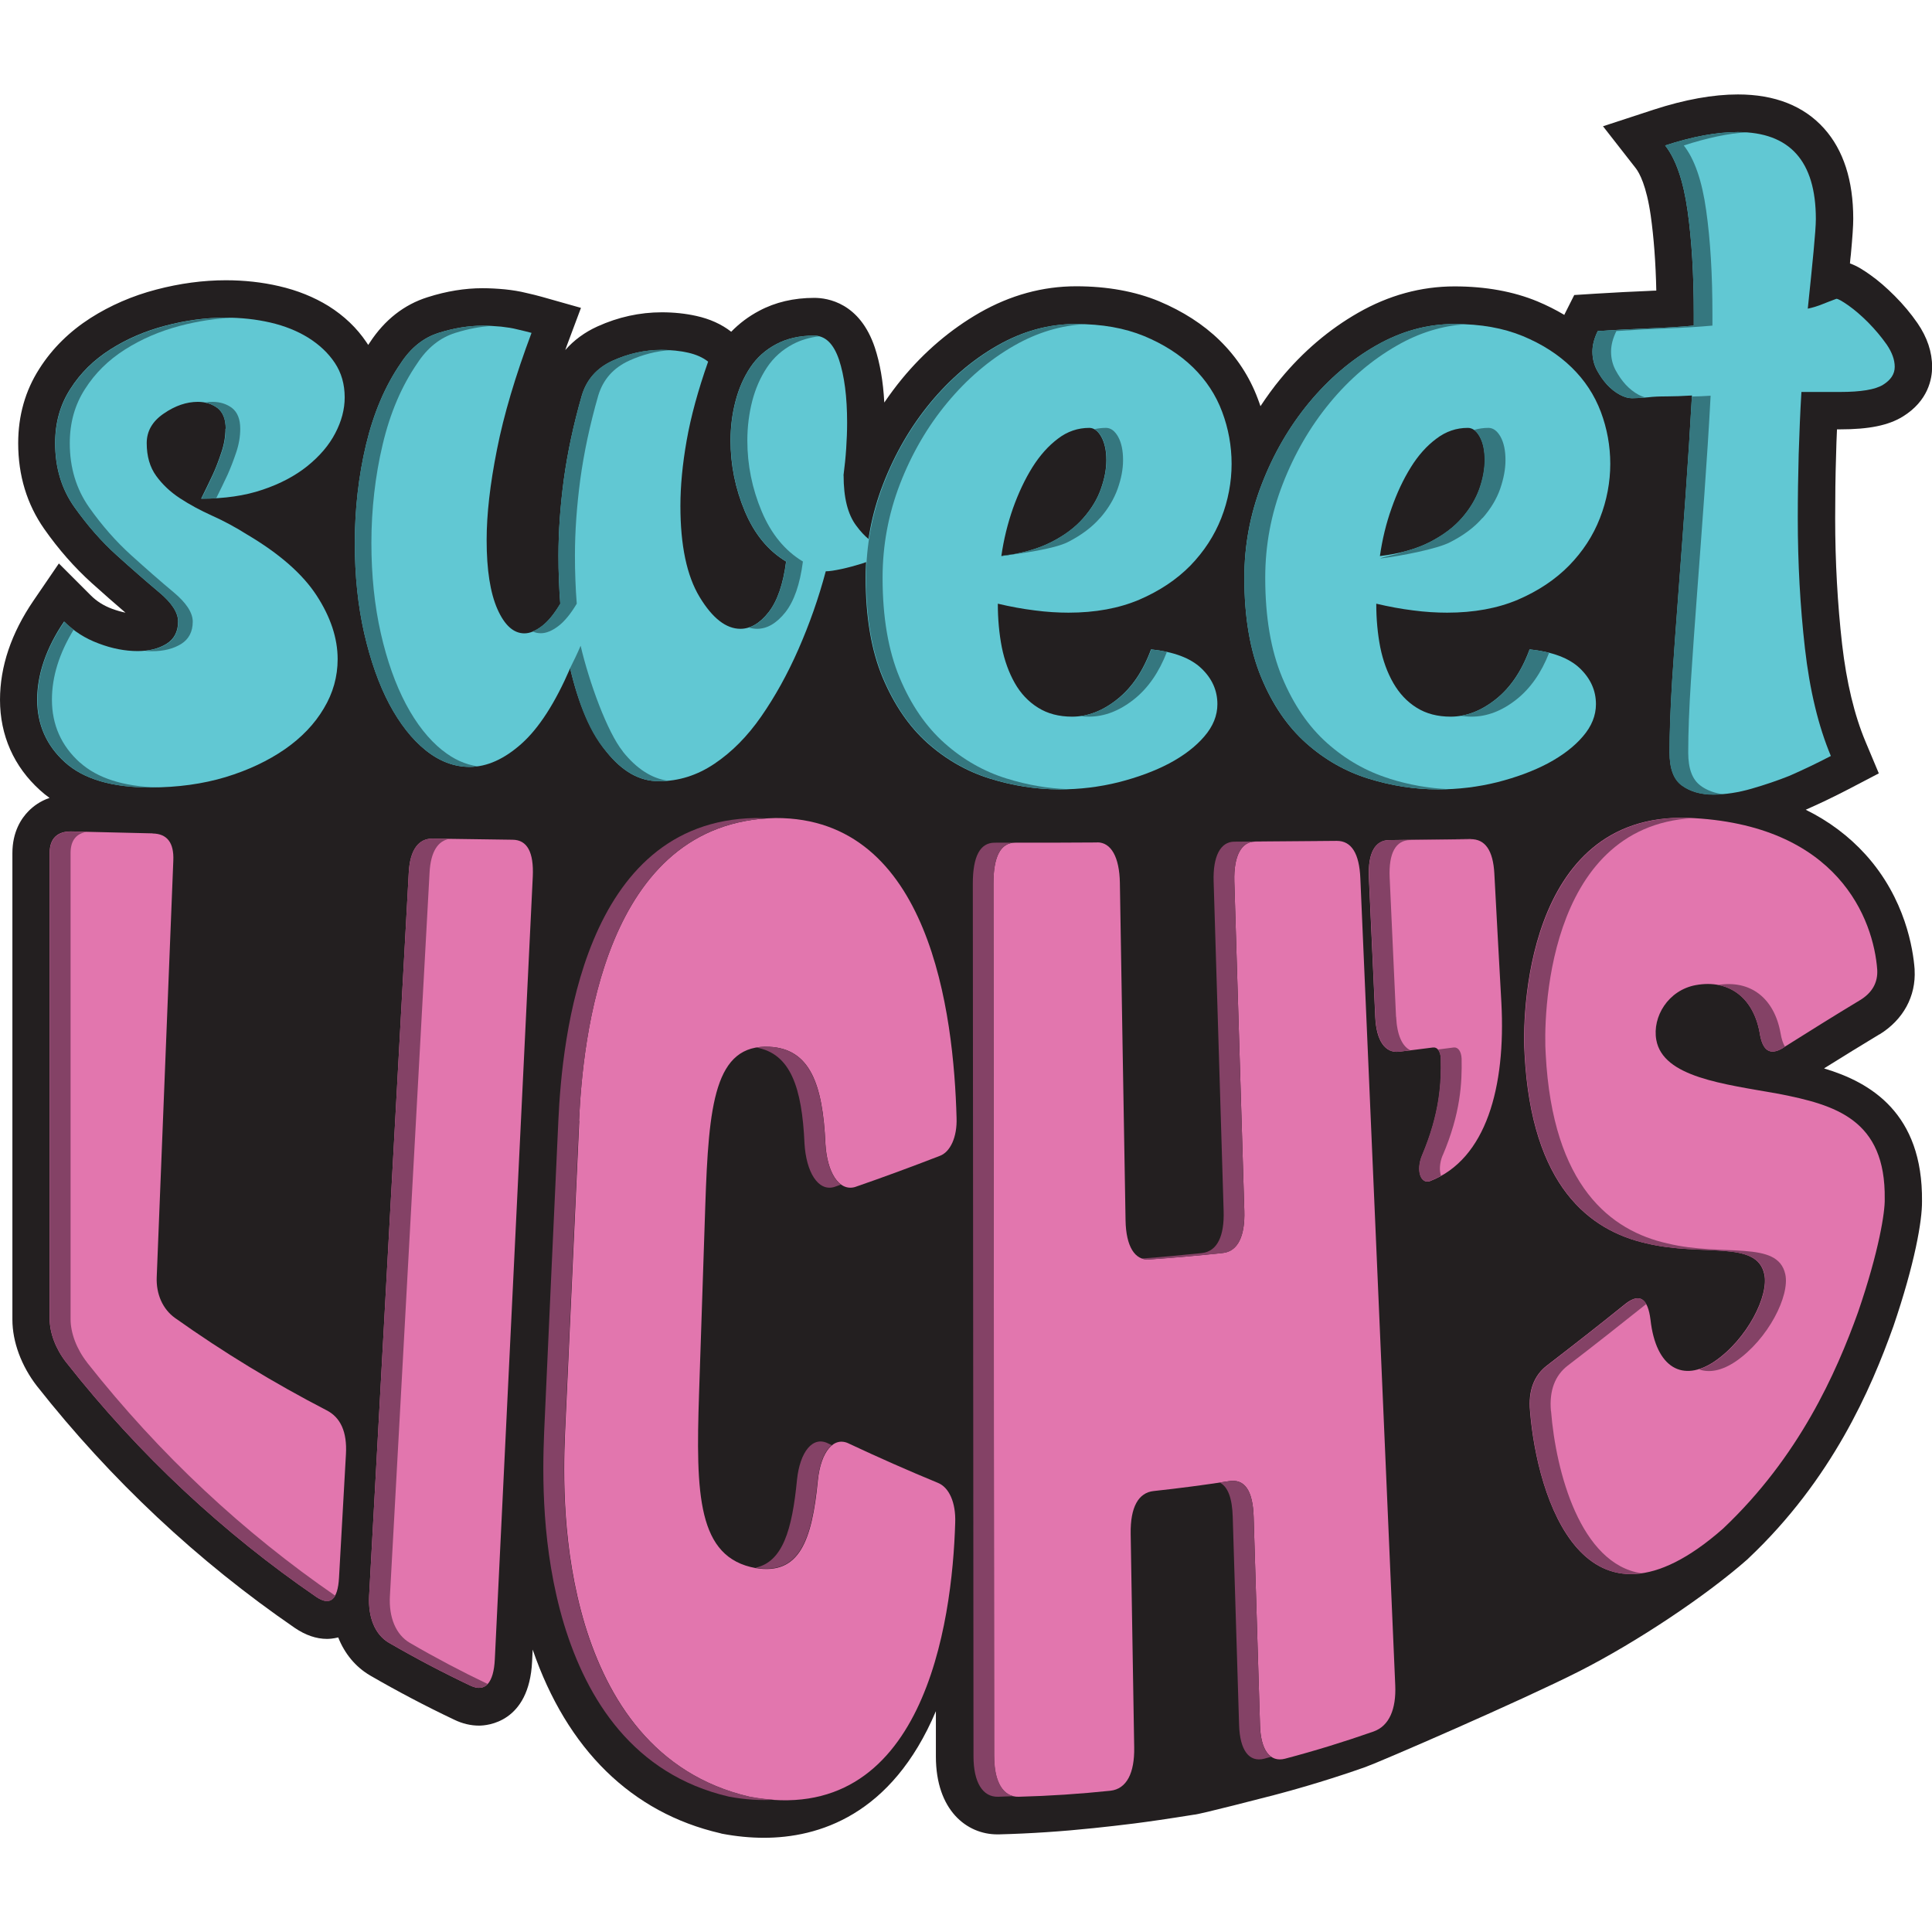
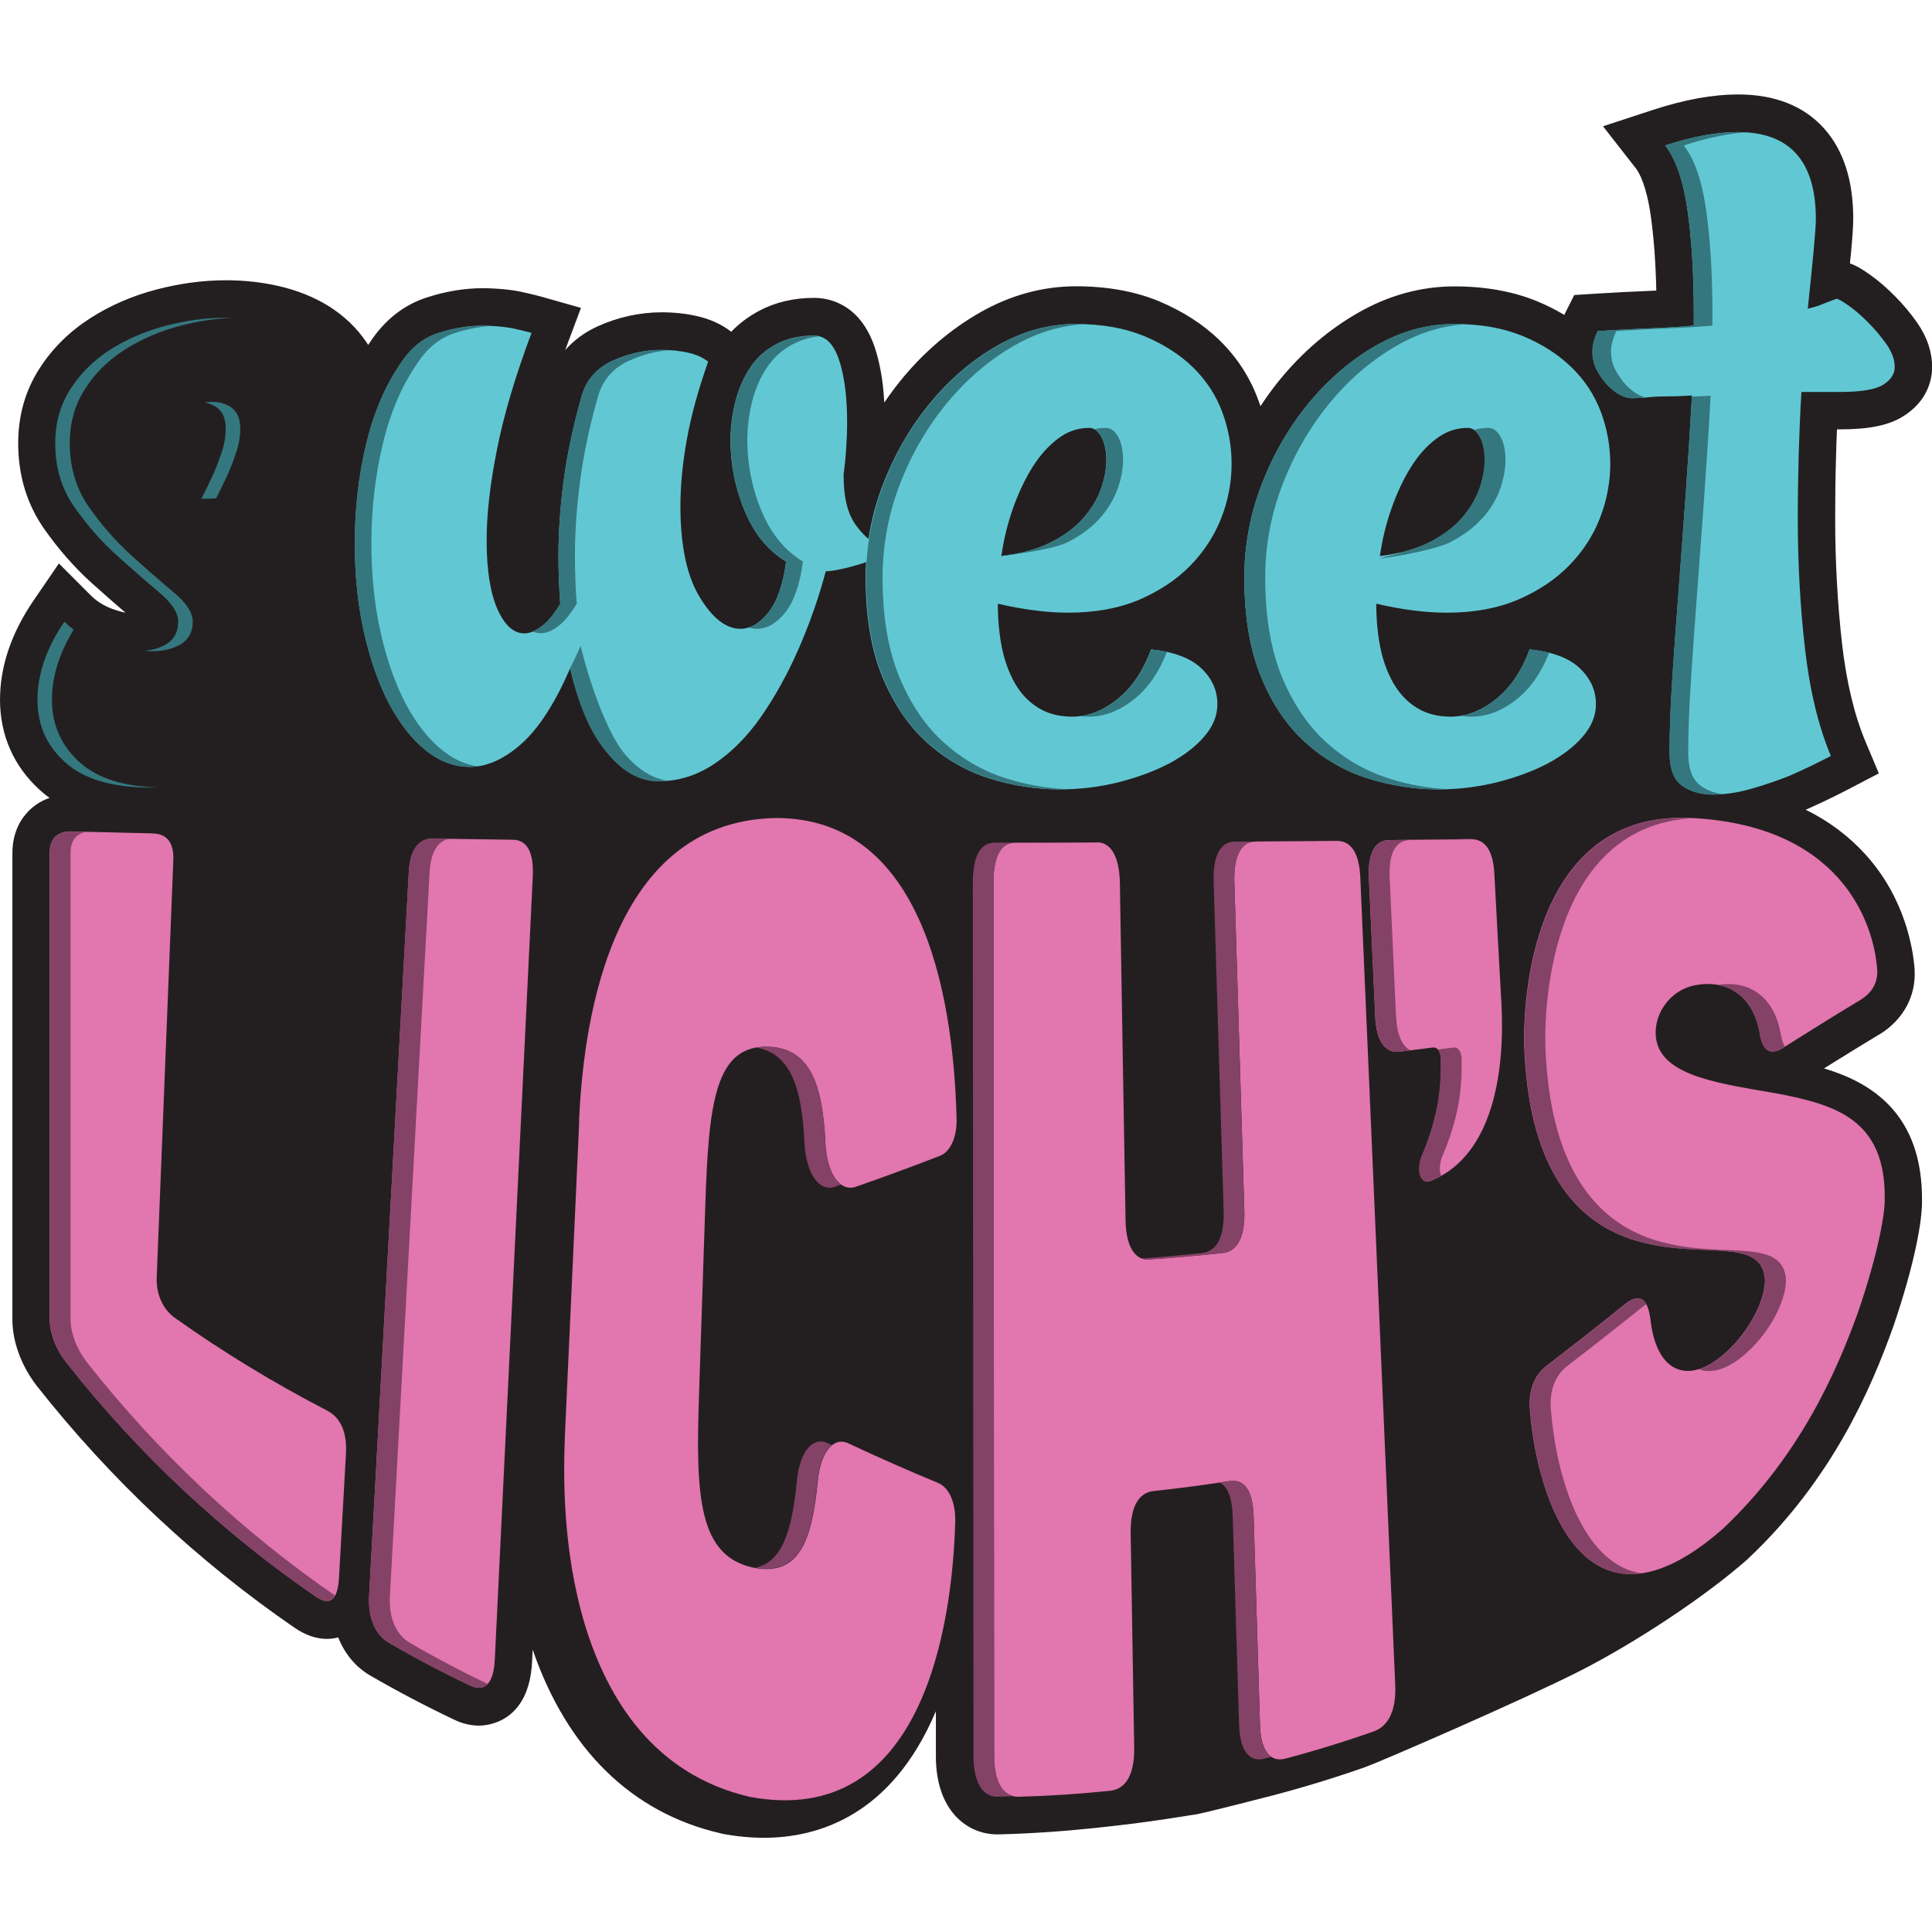
<svg xmlns="http://www.w3.org/2000/svg" id="Layer_2" data-name="Layer 2" viewBox="0 0 170 170">
  <defs>
    <style>      .cls-1 {        fill: #231f20;      }      .cls-2 {        fill: none;      }      .cls-3 {        fill: #844266;      }      .cls-4 {        fill: #61c8d3;      }      .cls-5 {        fill: #35777f;      }      .cls-6 {        fill: #e276ae;      }    </style>
  </defs>
  <g id="Layer_1-2" data-name="Layer 1">
    <g>
      <rect class="cls-2" width="170" height="170" />
      <g>
        <g>
          <path class="cls-1" d="M160.53,93.99c1.71-1.07,3.31-2.05,4.83-2.97h.02c2.09-1.29,3.22-3.36,3.09-5.68v-.06c-.13-1.73-.8-6.2-4.32-10.09-1.47-1.62-3.23-2.94-5.26-3.94,1.25-.55,2.5-1.15,3.75-1.8l2.68-1.4-1.17-2.79c-.98-2.33-1.67-5.21-2.06-8.57-.4-3.53-.61-7.26-.61-11.07,0-1.87.02-3.73.08-5.55.02-.77.04-1.53.08-2.29h.27c2.55,0,4.25-.35,5.51-1.12,2.26-1.39,2.59-3.34,2.59-4.38,0-1.31-.43-2.6-1.29-3.85-.58-.84-1.25-1.64-2-2.39-.74-.74-1.44-1.35-2.15-1.85-.55-.39-1.13-.78-1.79-1.01.02-.27.05-.53.08-.78.14-1.52.21-2.52.21-3.15,0-3.37-.86-6.04-2.56-7.94-1.78-1.99-4.34-3-7.59-3-2.18,0-4.68.45-7.41,1.34l-4.46,1.46,2.89,3.7c.32.42.93,1.52,1.31,4.16.27,1.92.44,4.14.49,6.6-.22,0-.45.02-.68.03-1.38.05-2.95.14-4.65.24l-1.89.12-.85,1.69s-.02.04-.02.06c-.74-.44-1.53-.84-2.37-1.19-2.1-.87-4.56-1.32-7.29-1.32-2.94,0-5.8.78-8.5,2.33-2.55,1.46-4.84,3.41-6.82,5.81-.63.76-1.21,1.57-1.76,2.4-.08-.22-.15-.45-.24-.67-.72-1.92-1.84-3.64-3.34-5.11-1.45-1.42-3.25-2.57-5.34-3.45-2.1-.87-4.56-1.32-7.3-1.32-2.94,0-5.79.78-8.5,2.33-2.54,1.46-4.84,3.41-6.82,5.81-.55.67-1.07,1.37-1.56,2.09-.1-1.87-.38-3.46-.83-4.83-1.32-3.95-4.16-4.38-5.33-4.38-1.8,0-3.43.38-4.85,1.14-.93.49-1.75,1.11-2.46,1.84-.86-.67-1.89-1.13-3.07-1.39-.94-.21-1.96-.32-3.04-.32-1.94,0-3.84.42-5.65,1.24-1.13.51-2.09,1.22-2.84,2.08.04-.13.09-.25.13-.37l1.25-3.34-3.43-.97c-.42-.12-.88-.23-1.41-.35-.56-.14-1.18-.24-1.85-.31-.64-.06-1.3-.1-1.98-.1-1.54,0-3.16.26-4.82.79-2.07.65-3.78,1.99-5.09,3.99-.05.07-.09.14-.14.21-.05-.08-.1-.16-.16-.24-.84-1.25-1.96-2.32-3.33-3.18-1.28-.79-2.74-1.38-4.35-1.75-1.5-.35-3.08-.52-4.68-.52-2.01,0-4.08.28-6.13.82-2.11.55-4.05,1.4-5.78,2.5-1.84,1.18-3.37,2.67-4.51,4.47-1.24,1.93-1.86,4.13-1.86,6.55,0,2.84.77,5.37,2.29,7.54,1.26,1.8,2.67,3.4,4.19,4.77,1.04.93,2.03,1.81,2.96,2.6-.38-.08-.77-.19-1.18-.34-.75-.28-1.36-.67-1.87-1.18l-2.81-2.81-2.24,3.28c-1.95,2.86-2.94,5.79-2.94,8.72,0,3.12,1.22,5.88,3.53,7.96.26.24.54.46.83.67-.83.28-1.42.73-1.83,1.14-.66.66-1.44,1.84-1.44,3.73v41.03c0,1.96.79,4.08,2.15,5.84,6.51,8.26,14.15,15.42,22.71,21.3.93.63,1.88.96,2.82.96.18,0,.55-.02.99-.13.57,1.44,1.53,2.6,2.81,3.35,2.4,1.39,4.89,2.7,7.4,3.89.72.35,1.46.52,2.18.52s4.41-.27,4.67-5.64l.05-1.05c3.02,8.78,8.71,14.36,16.51,16.16l.07.02.07.02c1.27.24,2.51.36,3.7.36,4.75,0,11.24-1.94,15.13-11.14h0s0,3.99,0,3.99c0,4.73,2.72,6.85,5.4,6.85.05,0,.1,0,.14,0,2.77-.07,5.58-.26,8.34-.55,2.49-.27,4.13-.43,8.81-1.18.43,0,6.6-1.61,7.04-1.72,2.7-.71,5.41-1.54,8.05-2.47,1.3-.46,13.83-5.89,18.85-8.44,5.03-2.56,11.12-6.61,14.8-9.86l.04-.04.04-.04c7.35-6.94,10.78-14.92,12.71-20.32l.02-.05c1.9-5.57,2.55-9.33,2.53-11.04.08-7.76-4.55-10.47-8.6-11.68Z" />
          <g>
            <path class="cls-6" d="M13.43,73.34c1.28.02,1.89.82,1.82,2.39-.49,12.22-.98,24.44-1.46,36.65-.06,1.48.52,2.81,1.61,3.59,4.25,3.02,8.71,5.73,13.33,8.12,1.24.63,1.82,1.91,1.71,3.86-.21,3.63-.41,7.25-.61,10.88-.11,1.95-.79,2.51-2.02,1.67-8.1-5.56-15.54-12.44-21.99-20.63-.93-1.19-1.45-2.6-1.45-3.81v-41.02c0-1.28.7-1.9,1.91-1.88,2.38.06,4.76.11,7.14.17Z" />
            <path class="cls-6" d="M45.11,73.89c1.28.01,1.87,1.1,1.77,3.25-1.11,22.96-2.23,45.92-3.34,68.87-.1,2.05-.83,2.94-2.15,2.31-2.43-1.15-4.82-2.41-7.17-3.77-1.22-.71-1.84-2.23-1.74-4.12,1.16-21.22,2.33-42.45,3.49-63.68.11-1.99.87-2.97,2.09-2.96,2.35.04,4.7.06,7.05.1Z" />
            <path class="cls-6" d="M129.4,73.84c1.28-.02,1.98.99,2.09,3.02.2,3.8.41,7.6.62,11.39.39,7.38-1.32,13.75-6.28,15.68-.84.28-1.23-.96-.7-2.25,1.59-3.74,1.71-6.4,1.66-8.53-.03-.64-.31-1.03-.7-.98-.99.13-1.99.25-2.98.37-1.23.15-2.01-.97-2.1-3.06-.18-4.08-.37-8.17-.56-12.25-.1-2.19.55-3.29,1.77-3.31,2.39-.03,4.79-.06,7.18-.09Z" />
            <path class="cls-6" d="M156.91,92.2c-1.19.73-1.83.23-2.07-1.31-.55-3.09-2.68-4.74-5.62-4.21-2.44.45-3.84,2.79-3.48,4.82.59,3.29,5.91,3.88,10.79,4.75,4.93.97,9.41,2.23,9.31,9.26.03,1.09-.48,4.51-2.35,9.96-1.92,5.34-5.19,12.72-11.88,19.04-12.2,10.74-16.37-2.73-16.98-10.35-.17-1.8.36-3.14,1.48-4,2.35-1.81,4.68-3.63,6.96-5.47,1.22-.93,1.93-.42,2.16,1.43.48,4.3,2.88,5.53,5.64,3.67,2.87-1.96,4.8-5.8,4.37-7.68-.67-3.04-5.42-1.51-10.39-2.71-4.93-1.11-10.09-4.96-10.7-16.65-.22-3.03-.06-21.2,14.32-20.79,13.32.52,16.39,9.01,16.71,13.36.07,1.15-.46,2.05-1.52,2.69-2.24,1.35-4.48,2.75-6.75,4.18Z" />
          </g>
          <g>
            <path class="cls-6" d="M50.95,98.62c.33-7.2,2.16-26.36,17.3-26.64,13.58-.05,15.67,17.16,15.92,26.39.06,1.68-.55,3-1.48,3.34-2.48.96-4.97,1.88-7.46,2.74-1.42.4-2.46-1.32-2.6-3.82-.23-5.23-1.36-8.34-4.91-8.52-4.86-.25-5.36,5.09-5.66,13.96-.19,5.53-.37,11.05-.55,16.59-.29,8.84-.15,14.4,4.99,15.32,3.83.62,4.95-2.37,5.47-7.76.26-2.46,1.39-3.89,2.76-3.18,2.58,1.21,5.18,2.36,7.8,3.44.97.39,1.59,1.72,1.52,3.52-.26,8.83-2.78,26.96-18.07,24.11-8.44-1.96-12.52-8.6-14.52-15.17-1.99-6.64-1.9-13.21-1.74-16.9.42-9.14.83-18.27,1.25-27.4Z" />
            <path class="cls-6" d="M96.55,74.12c1.22,0,1.95,1.3,1.99,3.56.16,9.91.33,19.81.5,29.71.04,2.27.81,3.53,2.08,3.43,2.16-.15,4.32-.34,6.47-.57,1.34-.14,1.97-1.5,1.9-3.71-.29-9.67-.58-19.34-.88-29-.06-2.21.61-3.49,1.83-3.49,2.4-.02,4.8-.04,7.19-.06,1.28,0,1.98,1.09,2.07,3.31,1.02,23.66,2.05,47.32,3.07,70.99.09,2.1-.53,3.58-1.91,4.07-2.57.9-5.16,1.7-7.78,2.39-1.33.35-2.15-.75-2.21-2.95-.19-6.11-.37-12.21-.56-18.33-.07-2.32-.79-3.36-2.17-3.14-2.2.34-4.41.63-6.63.87-1.32.14-2.06,1.39-2.02,3.77.1,6.26.21,12.52.31,18.78.04,2.26-.66,3.66-2.09,3.82-2.68.28-5.38.46-8.07.53-1.37.04-2.17-1.28-2.17-3.56-.02-25.6-.04-51.19-.06-76.79,0-2.4.64-3.6,1.92-3.6,2.4,0,4.8,0,7.21-.02Z" />
          </g>
-           <path class="cls-4" d="M19.86,37.73c0-.84-.24-1.44-.71-1.82-.48-.36-1.05-.55-1.74-.55-1,0-2,.34-3,1.03-1,.68-1.5,1.55-1.5,2.6,0,1.16.28,2.12.83,2.88.55.76,1.25,1.42,2.09,1.97.84.55,1.79,1.07,2.84,1.54,1.05.47,2.08,1.03,3.08,1.66,2.84,1.68,4.88,3.47,6.11,5.36,1.23,1.89,1.85,3.76,1.85,5.6,0,1.53-.4,2.98-1.22,4.34-.81,1.37-1.96,2.57-3.43,3.59-1.48,1.02-3.21,1.84-5.21,2.45-2,.6-4.21.91-6.63.91-3.37,0-5.87-.74-7.5-2.21-1.63-1.47-2.45-3.32-2.45-5.52s.79-4.55,2.37-6.87c.84.84,1.85,1.49,3.04,1.93,1.18.45,2.33.67,3.43.67,1,0,1.84-.21,2.53-.63.68-.42,1.03-1.08,1.03-1.97,0-.79-.56-1.66-1.7-2.6-1.13-.95-2.37-2.03-3.71-3.24-1.34-1.21-2.57-2.62-3.71-4.22-1.14-1.61-1.7-3.49-1.7-5.64,0-1.79.44-3.38,1.34-4.77.89-1.4,2.06-2.55,3.51-3.47,1.44-.92,3.06-1.62,4.85-2.09,1.78-.47,3.54-.71,5.29-.71,1.36,0,2.68.14,3.94.43,1.26.29,2.38.74,3.35,1.34.97.61,1.75,1.34,2.33,2.21.58.87.87,1.88.87,3.04,0,1.05-.28,2.1-.83,3.15-.55,1.06-1.37,2.01-2.44,2.88-1.08.87-2.4,1.57-3.95,2.09-1.55.53-3.35.79-5.41.79.37-.74.71-1.45,1.03-2.13.27-.58.51-1.23.75-1.94.24-.71.36-1.4.36-2.09Z" />
          <path class="cls-4" d="M74.23,41.83c0,1.95.36,3.42,1.11,4.42.73,1,1.52,1.63,2.36,1.89,0,.05.03.08.08.08s.1.03.16.08c0,.21-.21.44-.63.67-.43.24-.93.45-1.5.63-.58.18-1.17.34-1.77.47-.61.13-1.07.2-1.38.2-.63,2.37-1.44,4.66-2.41,6.87-.97,2.21-2.07,4.18-3.28,5.92-1.21,1.74-2.58,3.12-4.1,4.14-1.53,1.03-3.16,1.54-4.89,1.54s-3.22-.86-4.62-2.6c-1.39-1.73-2.46-4.18-3.19-7.34-1.32,3.05-2.74,5.26-4.27,6.63-1.52,1.36-3.05,2.05-4.57,2.05-1.37,0-2.66-.49-3.87-1.46-1.21-.97-2.27-2.33-3.2-4.06-.92-1.74-1.65-3.81-2.21-6.23-.55-2.42-.83-5.08-.83-7.97s.33-5.88.99-8.64c.66-2.76,1.67-5.15,3.04-7.14.89-1.37,2.01-2.27,3.35-2.69,1.34-.42,2.62-.63,3.83-.63.58,0,1.13.03,1.66.08.53.06,1,.13,1.42.24.47.11.89.21,1.26.31-1.42,3.79-2.44,7.21-3.04,10.26-.61,3.05-.91,5.71-.91,7.97,0,2.63.32,4.65.95,6.08.63,1.42,1.42,2.13,2.37,2.13.48,0,.99-.21,1.54-.63.55-.42,1.09-1.08,1.62-1.97-.05-.68-.09-1.38-.12-2.09-.03-.71-.04-1.43-.04-2.17,0-2.1.16-4.32.47-6.67.32-2.34.84-4.8,1.58-7.38.42-1.42,1.33-2.44,2.72-3.08,1.4-.63,2.83-.95,4.3-.95.84,0,1.62.08,2.33.24.71.16,1.3.42,1.77.79-.89,2.53-1.52,4.84-1.89,6.94-.37,2.1-.55,4.02-.55,5.76,0,3.47.56,6.14,1.69,8.01,1.13,1.87,2.33,2.8,3.59,2.8.89,0,1.72-.49,2.48-1.46.76-.97,1.28-2.45,1.54-4.46-1.58-.95-2.79-2.42-3.63-4.42-.84-2-1.26-4.08-1.26-6.23,0-1.21.15-2.37.44-3.47.29-1.11.72-2.09,1.3-2.96.58-.87,1.34-1.55,2.29-2.05.94-.5,2.05-.75,3.31-.75,1,0,1.73.71,2.21,2.13.47,1.42.71,3.26.71,5.53,0,.74-.03,1.48-.08,2.25-.05.77-.13,1.57-.24,2.41Z" />
          <path class="cls-4" d="M94.04,53.91c-.95,0-1.95-.06-3-.2-1.06-.13-2.14-.33-3.24-.59,0,1.37.12,2.64.35,3.83.24,1.18.62,2.23,1.14,3.15.52.92,1.21,1.65,2.05,2.17.84.53,1.84.79,3,.79,1.36,0,2.7-.51,3.98-1.54,1.29-1.03,2.27-2.49,2.96-4.38,2,.21,3.47.76,4.42,1.66.95.9,1.42,1.95,1.42,3.16,0,1-.38,1.95-1.15,2.84-.76.89-1.79,1.68-3.08,2.37-1.29.68-2.78,1.23-4.46,1.66-1.69.42-3.42.63-5.21.63-2.05,0-4.09-.32-6.12-.95-2.02-.63-3.85-1.67-5.48-3.12-1.63-1.45-2.94-3.37-3.95-5.76-1-2.39-1.5-5.33-1.5-8.8,0-2.84.51-5.59,1.54-8.24,1.03-2.66,2.41-5.04,4.14-7.14,1.74-2.1,3.71-3.79,5.92-5.05,2.21-1.26,4.5-1.89,6.86-1.89s4.33.36,6.04,1.06c1.71.71,3.15,1.63,4.31,2.76,1.15,1.13,2.01,2.43,2.56,3.91.55,1.47.83,3,.83,4.58s-.3,3.22-.91,4.77c-.61,1.55-1.52,2.94-2.72,4.18-1.21,1.23-2.71,2.23-4.5,3-1.79.76-3.87,1.14-6.23,1.14ZM95.85,37.65c-1,0-1.93.31-2.76.95-.84.63-1.59,1.47-2.25,2.52-.66,1.06-1.22,2.25-1.7,3.59-.47,1.34-.82,2.75-1.03,4.22,1.74-.21,3.2-.62,4.38-1.22,1.19-.6,2.13-1.31,2.84-2.13.71-.81,1.23-1.67,1.54-2.56.32-.9.48-1.74.48-2.53,0-.84-.15-1.52-.44-2.05-.29-.52-.65-.79-1.06-.79Z" />
          <path class="cls-4" d="M127.34,53.91c-.94,0-1.95-.06-3-.2-1.06-.13-2.13-.33-3.24-.59,0,1.37.12,2.64.35,3.83.24,1.18.62,2.23,1.15,3.15.53.92,1.21,1.65,2.05,2.17.84.53,1.84.79,3,.79,1.36,0,2.69-.51,3.98-1.54,1.29-1.03,2.27-2.49,2.96-4.38,2,.21,3.47.76,4.42,1.66.94.9,1.42,1.95,1.42,3.16,0,1-.38,1.95-1.15,2.84-.76.89-1.79,1.68-3.08,2.37-1.29.68-2.77,1.23-4.46,1.66-1.69.42-3.42.63-5.21.63-2.05,0-4.09-.32-6.12-.95-2.03-.63-3.85-1.67-5.48-3.12-1.63-1.45-2.95-3.37-3.94-5.76-1-2.39-1.5-5.33-1.5-8.8,0-2.84.51-5.59,1.54-8.24,1.03-2.66,2.41-5.04,4.14-7.14,1.74-2.1,3.71-3.79,5.92-5.05,2.21-1.26,4.5-1.89,6.87-1.89s4.32.36,6.03,1.06c1.71.71,3.14,1.63,4.3,2.76,1.16,1.13,2.01,2.43,2.57,3.91.55,1.47.83,3,.83,4.58s-.3,3.22-.91,4.77c-.6,1.55-1.51,2.94-2.72,4.18-1.21,1.23-2.71,2.23-4.5,3-1.79.76-3.87,1.14-6.23,1.14ZM129.15,37.65c-1,0-1.92.31-2.76.95-.85.63-1.6,1.47-2.25,2.52-.66,1.06-1.22,2.25-1.69,3.59-.48,1.34-.82,2.75-1.03,4.22,1.74-.21,3.2-.62,4.38-1.22,1.18-.6,2.13-1.31,2.84-2.13.71-.81,1.22-1.67,1.54-2.56.32-.9.47-1.74.47-2.53,0-.84-.14-1.52-.43-2.05-.29-.52-.64-.79-1.07-.79Z" />
          <path class="cls-4" d="M161.58,26.29c.16,0,.51.2,1.07.59.55.39,1.13.89,1.74,1.5.6.61,1.14,1.25,1.62,1.93.47.69.71,1.34.71,1.97s-.34,1.15-1.03,1.58c-.68.42-1.94.63-3.79.63h-3.39c-.11,1.79-.18,3.61-.24,5.48-.05,1.87-.08,3.75-.08,5.64,0,3.94.21,7.76.63,11.44.42,3.68,1.18,6.84,2.28,9.47-1.21.63-2.42,1.21-3.63,1.74-1.05.42-2.17.8-3.35,1.14-1.18.34-2.31.51-3.35.51-1.11,0-2.03-.26-2.76-.79-.74-.53-1.1-1.5-1.1-2.92,0-1.79.08-3.91.23-6.35.16-2.45.35-5.05.56-7.81.21-2.76.42-5.62.63-8.56.21-2.94.39-5.84.55-8.68-.84.05-1.58.08-2.21.08s-1.18.02-1.66.08c-.58.05-1.05.08-1.42.08-.31,0-.67-.1-1.06-.31-.39-.21-.76-.5-1.11-.87-.34-.37-.64-.8-.91-1.3-.26-.5-.39-1.04-.39-1.62s.16-1.18.47-1.81c1.68-.11,3.21-.19,4.58-.24,1.37-.05,2.66-.13,3.87-.24v-1.02c0-3.47-.18-6.51-.55-9.11-.37-2.6-1.02-4.51-1.97-5.72,2.42-.79,4.55-1.18,6.39-1.18,4.57,0,6.87,2.55,6.87,7.65,0,.52-.07,1.47-.2,2.84-.13,1.37-.3,3.05-.51,5.05.47-.1.91-.24,1.3-.4.39-.16.8-.31,1.22-.47Z" />
        </g>
        <g>
          <path class="cls-5" d="M18.69,35.36c-.22,0-.45.02-.67.06.42.08.81.24,1.13.49.47.37.71.97.71,1.82,0,.69-.12,1.38-.36,2.09-.24.71-.49,1.36-.75,1.94-.31.68-.66,1.39-1.03,2.13.45,0,.88-.02,1.3-.04.36-.72.7-1.42,1.01-2.09.26-.58.51-1.23.75-1.94.24-.71.36-1.4.36-2.09,0-.84-.24-1.44-.71-1.82-.47-.36-1.05-.55-1.74-.55Z" />
          <path class="cls-5" d="M7.02,67.09c-1.63-1.47-2.45-3.32-2.45-5.52,0-2.03.64-4.08,1.91-6.16-.28-.22-.56-.45-.81-.71-1.58,2.31-2.37,4.6-2.37,6.87s.82,4.05,2.45,5.52c1.63,1.47,4.13,2.21,7.5,2.21.21,0,.42,0,.63-.01-3.04-.09-5.32-.82-6.85-2.2Z" />
          <path class="cls-5" d="M10.27,48.86c1.34,1.21,2.58,2.29,3.71,3.24,1.13.95,1.7,1.81,1.7,2.6,0,.89-.34,1.55-1.03,1.97-.54.33-1.18.53-1.92.6.22.02.45.03.67.03,1,0,1.84-.21,2.53-.63.68-.42,1.03-1.08,1.03-1.97,0-.79-.57-1.66-1.7-2.6-1.14-.95-2.37-2.03-3.71-3.24-1.34-1.21-2.58-2.62-3.71-4.22-1.13-1.61-1.7-3.49-1.7-5.64,0-1.79.44-3.38,1.34-4.77.89-1.4,2.06-2.55,3.51-3.47,1.45-.92,3.06-1.62,4.85-2.09,1.57-.41,3.11-.65,4.63-.7-.21,0-.42-.01-.62-.01-1.74,0-3.5.24-5.29.71-1.79.48-3.41,1.17-4.85,2.09-1.45.92-2.62,2.08-3.51,3.47-.9,1.4-1.34,2.99-1.34,4.77,0,2.16.56,4.03,1.7,5.64,1.13,1.6,2.36,3.01,3.71,4.22Z" />
        </g>
        <g>
          <path class="cls-5" d="M69.18,49.41c-.26,2-.78,3.49-1.54,4.46-.55.71-1.14,1.16-1.76,1.35.25.07.49.11.74.11.89,0,1.72-.49,2.49-1.46.76-.97,1.28-2.45,1.54-4.46-1.58-.95-2.79-2.42-3.63-4.42-.84-2-1.26-4.08-1.26-6.23,0-1.21.15-2.37.43-3.47.29-1.11.72-2.09,1.3-2.96.58-.87,1.34-1.55,2.29-2.05.69-.36,1.46-.59,2.31-.69-.15-.04-.3-.06-.46-.06-1.26,0-2.37.25-3.31.75-.95.5-1.71,1.18-2.29,2.05-.58.87-1.01,1.85-1.3,2.96-.29,1.1-.44,2.26-.44,3.47,0,2.16.42,4.23,1.26,6.23.84,2,2.05,3.47,3.63,4.42Z" />
          <path class="cls-5" d="M49.29,53.12c-.52.89-1.06,1.55-1.62,1.97-.28.21-.55.37-.81.47.23.11.47.16.73.16.47,0,.99-.21,1.54-.63.55-.42,1.09-1.08,1.62-1.97-.05-.68-.1-1.38-.12-2.09-.03-.71-.04-1.43-.04-2.17,0-2.1.16-4.32.47-6.67.32-2.34.84-4.8,1.58-7.38.43-1.42,1.33-2.44,2.73-3.08,1.17-.53,2.38-.84,3.61-.92-.25-.02-.51-.03-.77-.03-1.47,0-2.9.32-4.3.95-1.4.63-2.3,1.66-2.72,3.08-.74,2.58-1.26,5.04-1.58,7.38-.32,2.34-.47,4.56-.47,6.67,0,.74.01,1.46.04,2.17.02.71.06,1.41.12,2.09Z" />
          <path class="cls-5" d="M54.82,66.14c-1.4-1.73-2.99-6.16-3.73-9.32-.3.71-.62,1.36-.93,1.98.57,2.32,1.44,5.33,3.19,7.34,1.4,1.74,2.93,2.6,4.62,2.6.28,0,.56-.01.83-.04-1.44-.19-2.77-1.04-3.99-2.56Z" />
          <path class="cls-5" d="M38.92,66.02c-1.21-.97-2.28-2.33-3.2-4.06-.92-1.74-1.66-3.81-2.21-6.23-.55-2.42-.83-5.08-.83-7.97s.33-5.88.99-8.64c.65-2.76,1.67-5.15,3.04-7.14.89-1.37,2.01-2.27,3.36-2.69,1.12-.35,2.18-.55,3.21-.61-.28-.01-.56-.02-.85-.02-1.21,0-2.49.21-3.83.63-1.34.42-2.46,1.32-3.35,2.69-1.37,1.99-2.38,4.38-3.04,7.14-.66,2.76-.99,5.64-.99,8.64s.28,5.56.83,7.97c.55,2.42,1.29,4.5,2.21,6.23.92,1.74,1.99,3.09,3.2,4.06,1.21.97,2.5,1.46,3.87,1.46.23,0,.47-.02.71-.05-1.09-.15-2.13-.62-3.11-1.41Z" />
        </g>
        <g>
          <path class="cls-5" d="M96.8,45.58c.71-.81,1.22-1.67,1.54-2.56.32-.9.48-1.74.48-2.53,0-.84-.14-1.52-.43-2.05-.29-.52-.65-.79-1.07-.79-.34,0-.68.04-1.01.11.23.13.43.35.61.67.29.53.44,1.21.44,2.05,0,.79-.16,1.63-.48,2.53-.31.89-.83,1.75-1.54,2.56-.71.81-1.65,1.52-2.84,2.13-.83.42-1.79.75-2.88.97-.01.08-1.49.17-1.5.25,1.74-.21,4.66-.62,5.84-1.22,1.18-.6,2.13-1.31,2.84-2.13Z" />
          <path class="cls-5" d="M95.81,63.06c1.37,0,2.7-.51,3.99-1.54,1.24-.99,2.19-2.38,2.88-4.16-.43-.09-.89-.16-1.38-.22-.69,1.89-1.67,3.35-2.96,4.38-1.08.86-2.17,1.35-3.3,1.5.25.02.51.04.78.04Z" />
          <path class="cls-5" d="M88.59,68.51c-2.03-.63-3.85-1.67-5.48-3.12-1.63-1.45-2.95-3.37-3.95-5.76-1-2.39-1.5-5.33-1.5-8.8,0-2.84.51-5.59,1.53-8.24,1.03-2.66,2.41-5.04,4.15-7.14,1.74-2.1,3.71-3.79,5.92-5.05,2.02-1.15,4.1-1.77,6.25-1.88-.28,0-.55-.01-.84-.01-2.37,0-4.66.63-6.86,1.89-2.21,1.26-4.18,2.95-5.92,5.05-1.74,2.11-3.12,4.49-4.14,7.14-1.02,2.66-1.54,5.41-1.54,8.24,0,3.47.5,6.41,1.5,8.8,1,2.39,2.31,4.31,3.95,5.76,1.63,1.45,3.46,2.49,5.48,3.12,2.03.63,4.06.95,6.12.95.25,0,.5,0,.75-.02-1.81-.06-3.62-.37-5.41-.93Z" />
        </g>
        <g>
          <path class="cls-5" d="M122.26,68.51c-2.03-.63-3.85-1.67-5.48-3.12-1.63-1.45-2.95-3.37-3.95-5.76-1-2.39-1.5-5.33-1.5-8.8,0-2.84.51-5.59,1.54-8.24,1.03-2.66,2.41-5.04,4.14-7.14,1.73-2.1,3.71-3.79,5.92-5.05,1.95-1.12,3.97-1.74,6.04-1.87-.33-.02-.67-.02-1.01-.02-2.37,0-4.66.63-6.87,1.89-2.21,1.26-4.18,2.95-5.92,5.05-1.74,2.11-3.12,4.49-4.14,7.14-1.02,2.66-1.54,5.41-1.54,8.24,0,3.47.5,6.41,1.5,8.8,1,2.39,2.31,4.31,3.94,5.76,1.63,1.45,3.46,2.49,5.48,3.12,2.02.63,4.06.95,6.12.95.32,0,.63,0,.93-.02-1.75-.08-3.49-.38-5.22-.93Z" />
          <path class="cls-5" d="M130.46,45.58c.71-.81,1.23-1.67,1.54-2.56.31-.9.47-1.74.47-2.53,0-.84-.14-1.52-.43-2.05-.29-.52-.65-.79-1.07-.79s-.86.06-1.27.18c.19.13.35.33.5.61.29.53.43,1.21.43,2.05,0,.79-.16,1.63-.47,2.53-.32.89-.83,1.75-1.54,2.56-.71.81-1.66,1.52-2.84,2.13-.73.37-1.57.67-2.51.9-.02.11-1.78.42-1.8.53,1.74-.21,4.95-.82,6.13-1.43,1.18-.6,2.13-1.31,2.84-2.13Z" />
          <path class="cls-5" d="M129.48,63.06c1.37,0,2.7-.51,3.99-1.54,1.21-.97,2.16-2.33,2.84-4.08-.52-.13-1.09-.23-1.71-.3-.69,1.89-1.67,3.35-2.96,4.38-1.02.81-2.06,1.3-3.12,1.47.31.04.63.07.97.07Z" />
        </g>
        <g>
          <path class="cls-5" d="M149.65,69.14c-.74-.53-1.1-1.5-1.1-2.92,0-1.79.08-3.91.24-6.35.16-2.45.34-5.05.55-7.81.21-2.76.42-5.62.63-8.56.21-2.94.4-5.84.55-8.68-.61.04-1.15.06-1.65.07-.16,2.82-.34,5.69-.55,8.61-.21,2.95-.42,5.81-.63,8.56-.21,2.76-.4,5.36-.56,7.81-.15,2.44-.23,4.56-.23,6.35,0,1.43.36,2.4,1.1,2.92.73.52,1.66.79,2.76.79.3,0,.61-.02.91-.04-.79-.09-1.46-.34-2.03-.75Z" />
          <path class="cls-5" d="M144.17,34.73c-.39-.21-.76-.5-1.11-.87-.34-.37-.64-.8-.91-1.3-.26-.5-.39-1.04-.39-1.62s.16-1.18.47-1.81c1.69-.11,3.21-.19,4.58-.24,1.37-.05,2.66-.13,3.87-.24v-1.02c0-3.47-.18-6.51-.55-9.11-.36-2.6-1.02-4.51-1.97-5.72,2.07-.67,3.91-1.06,5.56-1.16-.26-.01-.53-.02-.81-.02-1.85,0-3.98.39-6.39,1.18.95,1.21,1.6,3.12,1.97,5.72.37,2.6.55,5.64.55,9.11v1.02c-1.21.11-2.5.19-3.87.24-1.37.05-2.89.13-4.58.24-.31.63-.47,1.24-.47,1.81s.13,1.12.39,1.62c.27.5.56.93.91,1.3.34.37.71.66,1.11.87.39.21.75.31,1.06.31s.73-.02,1.22-.06c-.2-.05-.41-.13-.64-.25Z" />
        </g>
        <path class="cls-3" d="M7.66,119.88c-.93-1.19-1.45-2.6-1.45-3.81v-41.02c0-1.1.51-1.71,1.42-1.85-.45-.01-.89-.02-1.34-.03-1.21-.02-1.91.6-1.91,1.88v41.02c0,1.21.52,2.62,1.45,3.81,6.45,8.19,13.89,15.07,21.99,20.63.78.54,1.35.5,1.68-.1-8.04-5.54-15.42-12.38-21.84-20.52Z" />
        <path class="cls-3" d="M36.05,144.55c-1.21-.71-1.85-2.23-1.74-4.12,1.16-21.22,2.33-42.45,3.49-63.68.1-1.82.75-2.8,1.79-2.94-.51,0-1.02-.01-1.53-.02-1.22-.02-1.98.97-2.09,2.96-1.16,21.23-2.33,42.46-3.49,63.68-.1,1.89.53,3.41,1.74,4.12,2.35,1.36,4.74,2.62,7.17,3.77.66.32,1.17.25,1.53-.14-2.33-1.11-4.62-2.32-6.87-3.63Z" />
        <g>
          <path class="cls-3" d="M66.51,92.17c3.06.51,4.06,3.54,4.28,8.46.15,2.5,1.19,4.22,2.6,3.82.2-.07.41-.14.61-.22-.77-.55-1.28-1.9-1.38-3.6-.23-5.23-1.36-8.34-4.91-8.52-.43-.02-.83,0-1.2.07Z" />
-           <path class="cls-3" d="M65.96,158.09c-8.44-1.96-12.52-8.6-14.52-15.17-1.99-6.64-1.9-13.21-1.74-16.9.42-9.14.83-18.27,1.25-27.4.33-7.07,2.1-25.69,16.52-26.61-.35-.02-.69-.03-1.04-.03-15.14.29-16.97,19.44-17.3,26.64-.42,9.13-.84,18.26-1.25,27.4-.15,3.69-.25,10.26,1.75,16.9,2,6.57,6.08,13.21,14.51,15.17,1.45.27,2.79.35,4.01.27-.69-.04-1.42-.13-2.18-.27Z" />
+           <path class="cls-3" d="M65.96,158.09Z" />
          <path class="cls-3" d="M71.96,130.2c.15-1.45.6-2.54,1.23-3.04-.1-.05-.2-.09-.3-.14-1.37-.71-2.5.72-2.76,3.18-.43,4.43-1.26,7.24-3.67,7.75h.02c3.83.63,4.95-2.36,5.47-7.75Z" />
        </g>
        <g>
          <path class="cls-3" d="M105.76,110.26c-1.76.18-3.53.35-5.3.48.2.08.42.11.66.09,2.16-.15,4.32-.34,6.47-.57,1.34-.14,1.97-1.5,1.9-3.71-.29-9.67-.58-19.34-.88-29-.06-2.21.61-3.49,1.83-3.49,1.87-.02,3.74-.03,5.61-.05-.08-.01-.16-.01-.24-.01-2.4.02-4.8.04-7.2.06-1.22,0-1.89,1.29-1.82,3.49.29,9.67.59,19.33.88,29,.07,2.21-.56,3.56-1.91,3.71Z" />
          <path class="cls-3" d="M87.48,154.53c-.02-25.6-.04-51.19-.06-76.79,0-2.4.64-3.6,1.92-3.6,1.81,0,3.62,0,5.43-.01-.02,0-.03,0-.05,0-2.4,0-4.8.01-7.2.02-1.28,0-1.92,1.2-1.92,3.6.02,25.6.04,51.2.06,76.79,0,2.28.8,3.6,2.17,3.56.45-.01.9-.03,1.35-.05-1.08-.26-1.69-1.52-1.69-3.51Z" />
          <path class="cls-3" d="M110.87,151.8c-.19-6.11-.37-12.21-.56-18.33-.07-2.32-.79-3.36-2.17-3.14-.27.04-.54.08-.82.12.72.36,1.1,1.36,1.15,3.02.19,6.11.37,12.22.56,18.33.07,2.21.88,3.3,2.22,2.95.2-.06.4-.11.61-.16-.6-.41-.95-1.37-1-2.79Z" />
        </g>
        <g>
          <path class="cls-3" d="M122.84,89.48c-.19-4.08-.38-8.17-.56-12.25-.1-2.19.55-3.29,1.78-3.31,1.88-.02,3.77-.04,5.65-.07-.09,0-.19-.02-.3-.02-2.39.03-4.79.06-7.18.09-1.22.01-1.87,1.12-1.77,3.31.19,4.09.37,8.17.56,12.25.1,2.09.87,3.21,2.1,3.06.33-.04.66-.08.99-.12-.74-.35-1.19-1.38-1.26-2.94Z" />
          <path class="cls-3" d="M126.94,101.68c1.59-3.74,1.71-6.4,1.67-8.53-.03-.64-.31-1.03-.7-.98-.47.06-.93.12-1.4.18.15.16.25.44.26.8.04,2.13-.08,4.79-1.66,8.53-.53,1.29-.14,2.52.7,2.25.34-.14.67-.29.99-.47-.16-.44-.14-1.1.13-1.78Z" />
        </g>
        <g>
          <path class="cls-3" d="M156.91,92.2c.06-.03.11-.07.16-.1-.18-.27-.31-.68-.4-1.21-.55-3.04-2.62-4.69-5.5-4.22,1.91.35,3.25,1.87,3.67,4.22.24,1.54.88,2.04,2.07,1.31Z" />
          <path class="cls-3" d="M136.47,124.16c-.16-1.8.36-3.14,1.48-4,2.34-1.79,4.64-3.61,6.91-5.42-.37-.64-.96-.67-1.77-.04-2.29,1.84-4.61,3.66-6.96,5.47-1.12.85-1.65,2.2-1.48,4,.46,5.88,3.06,15.22,9.8,14.27-5.4-.81-7.55-8.96-7.97-14.27Z" />
          <path class="cls-3" d="M144.87,109.41c4.97,1.2,9.72-.33,10.39,2.71.42,1.88-1.5,5.72-4.37,7.68-.48.33-.95.55-1.4.69.93.34,2.04.11,3.23-.69,2.87-1.96,4.79-5.8,4.37-7.68-.67-3.04-5.42-1.51-10.38-2.71-4.93-1.11-10.09-4.96-10.7-16.65-.21-2.92-.07-20.01,12.92-20.77-.14,0-.29-.02-.44-.02-14.37-.41-14.54,17.77-14.32,20.79.61,11.68,5.77,15.53,10.7,16.65Z" />
        </g>
      </g>
    </g>
  </g>
</svg>